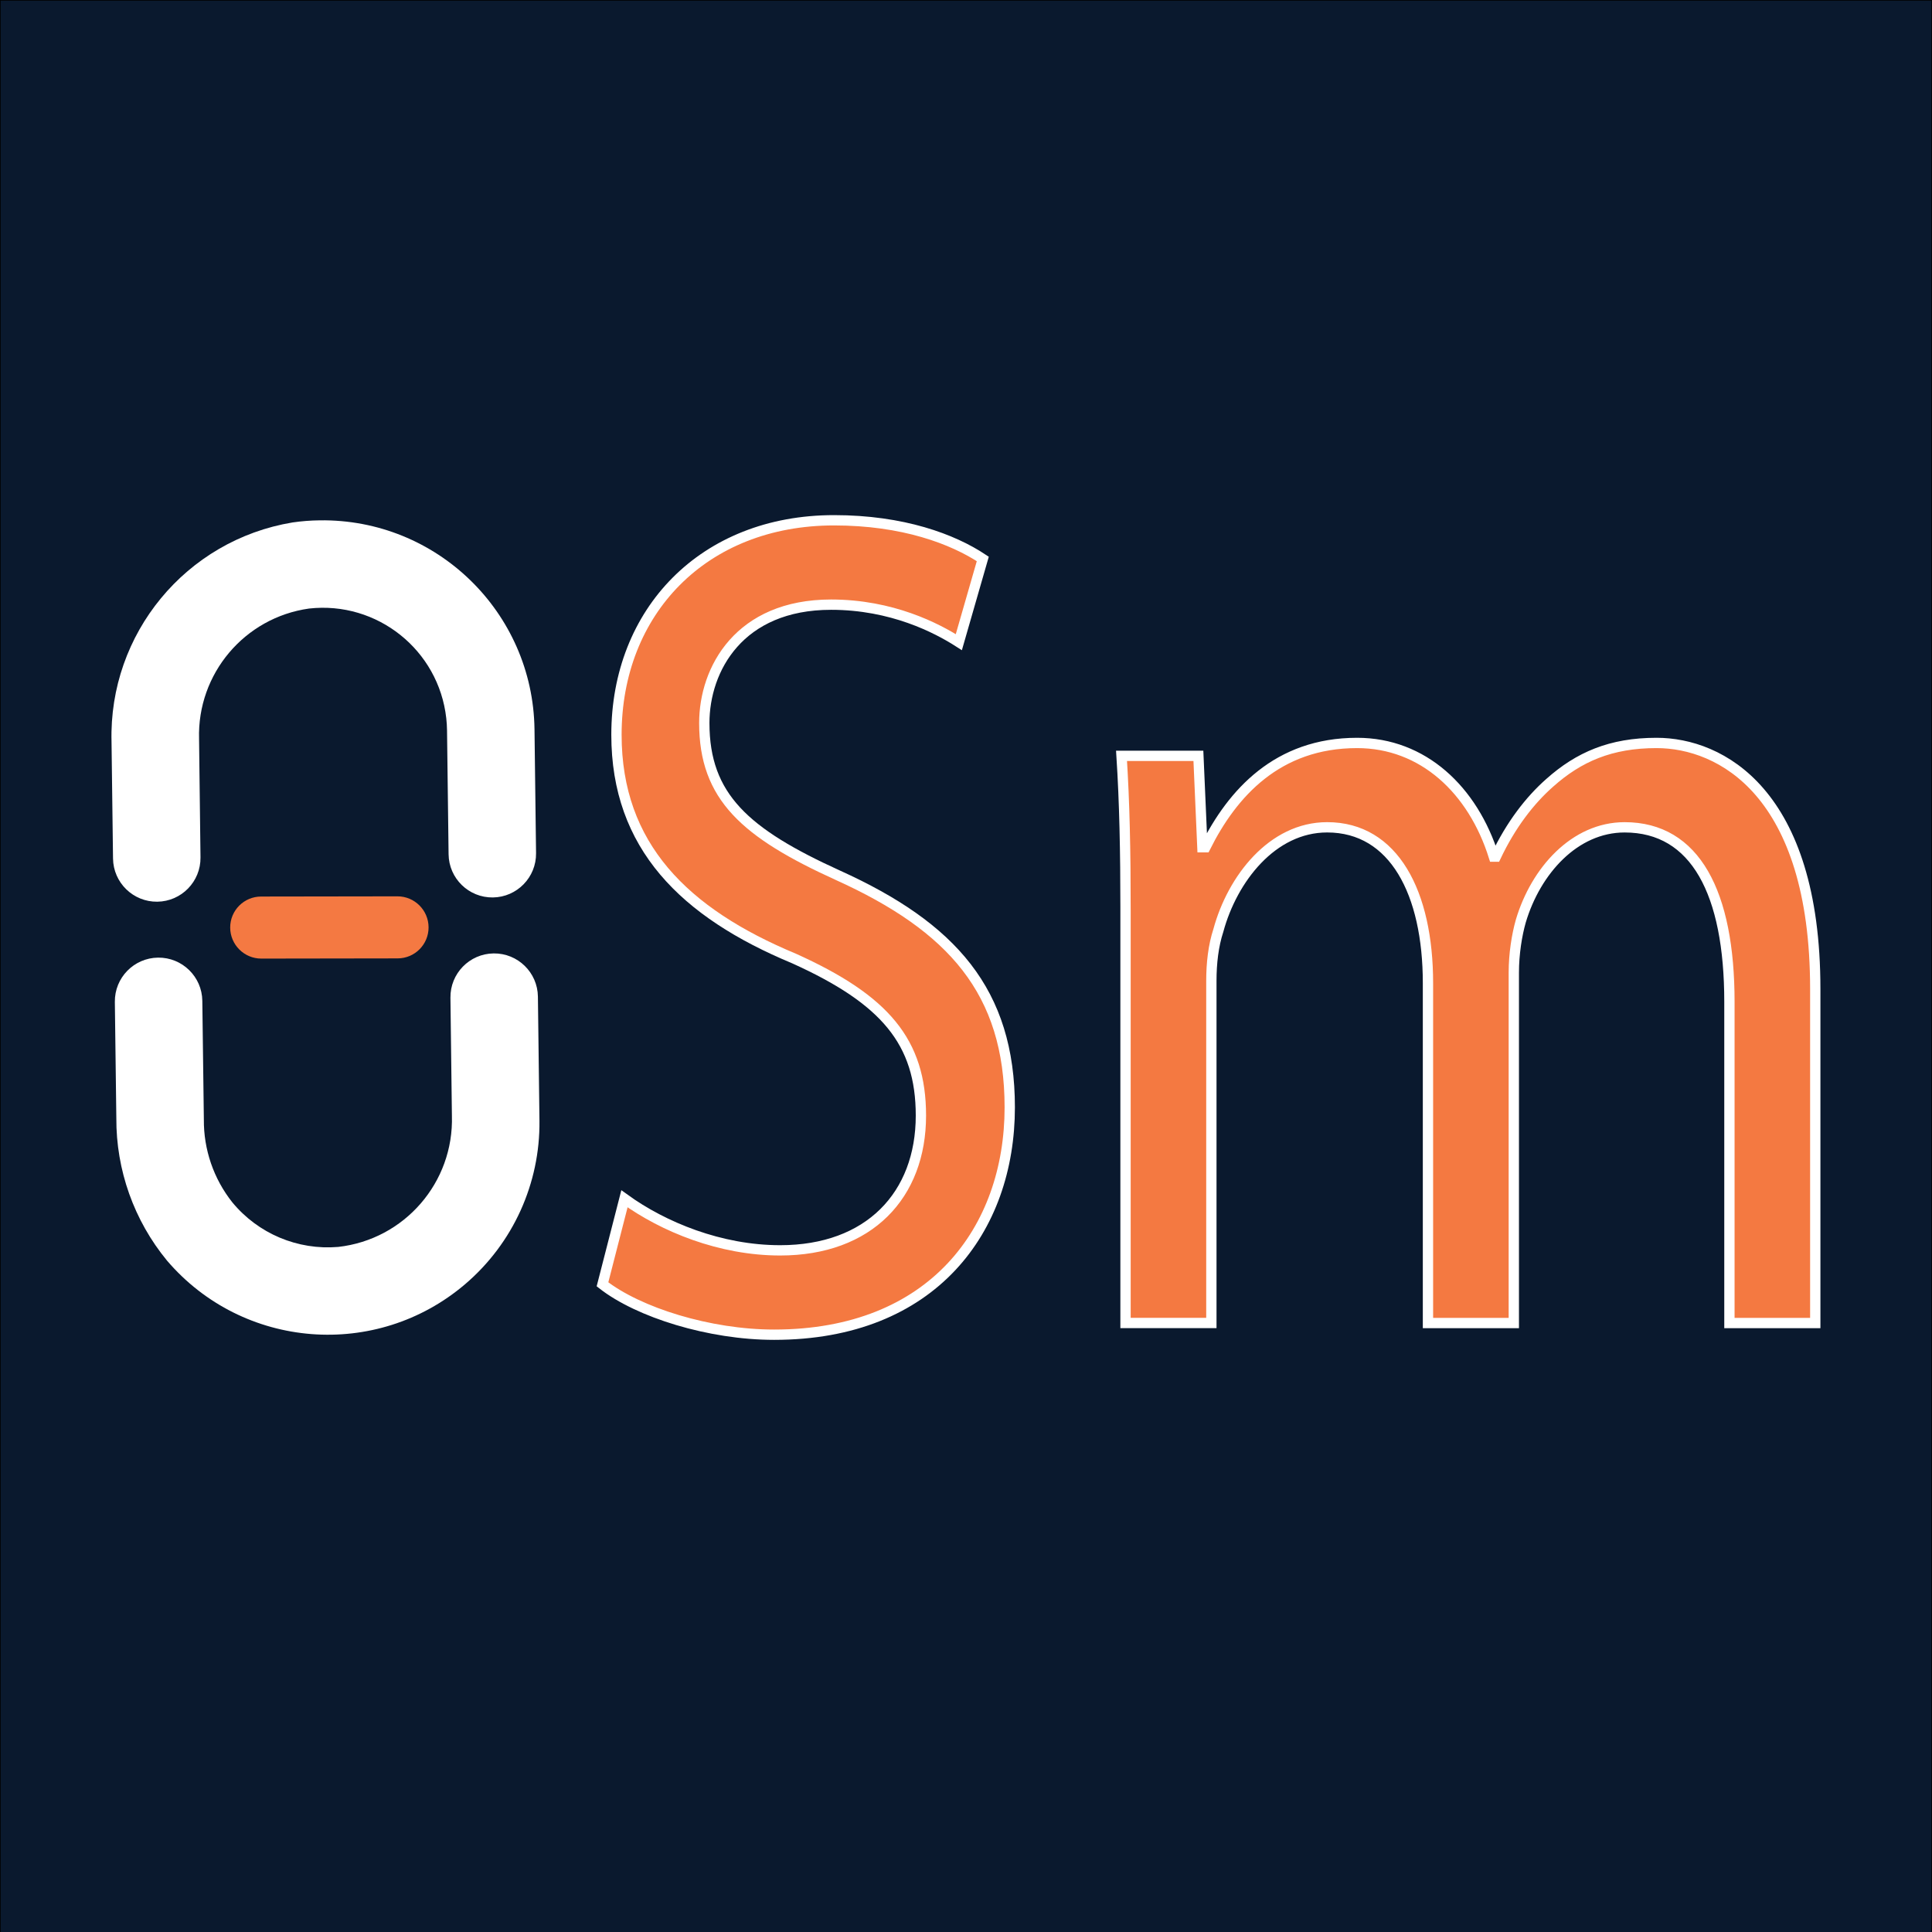
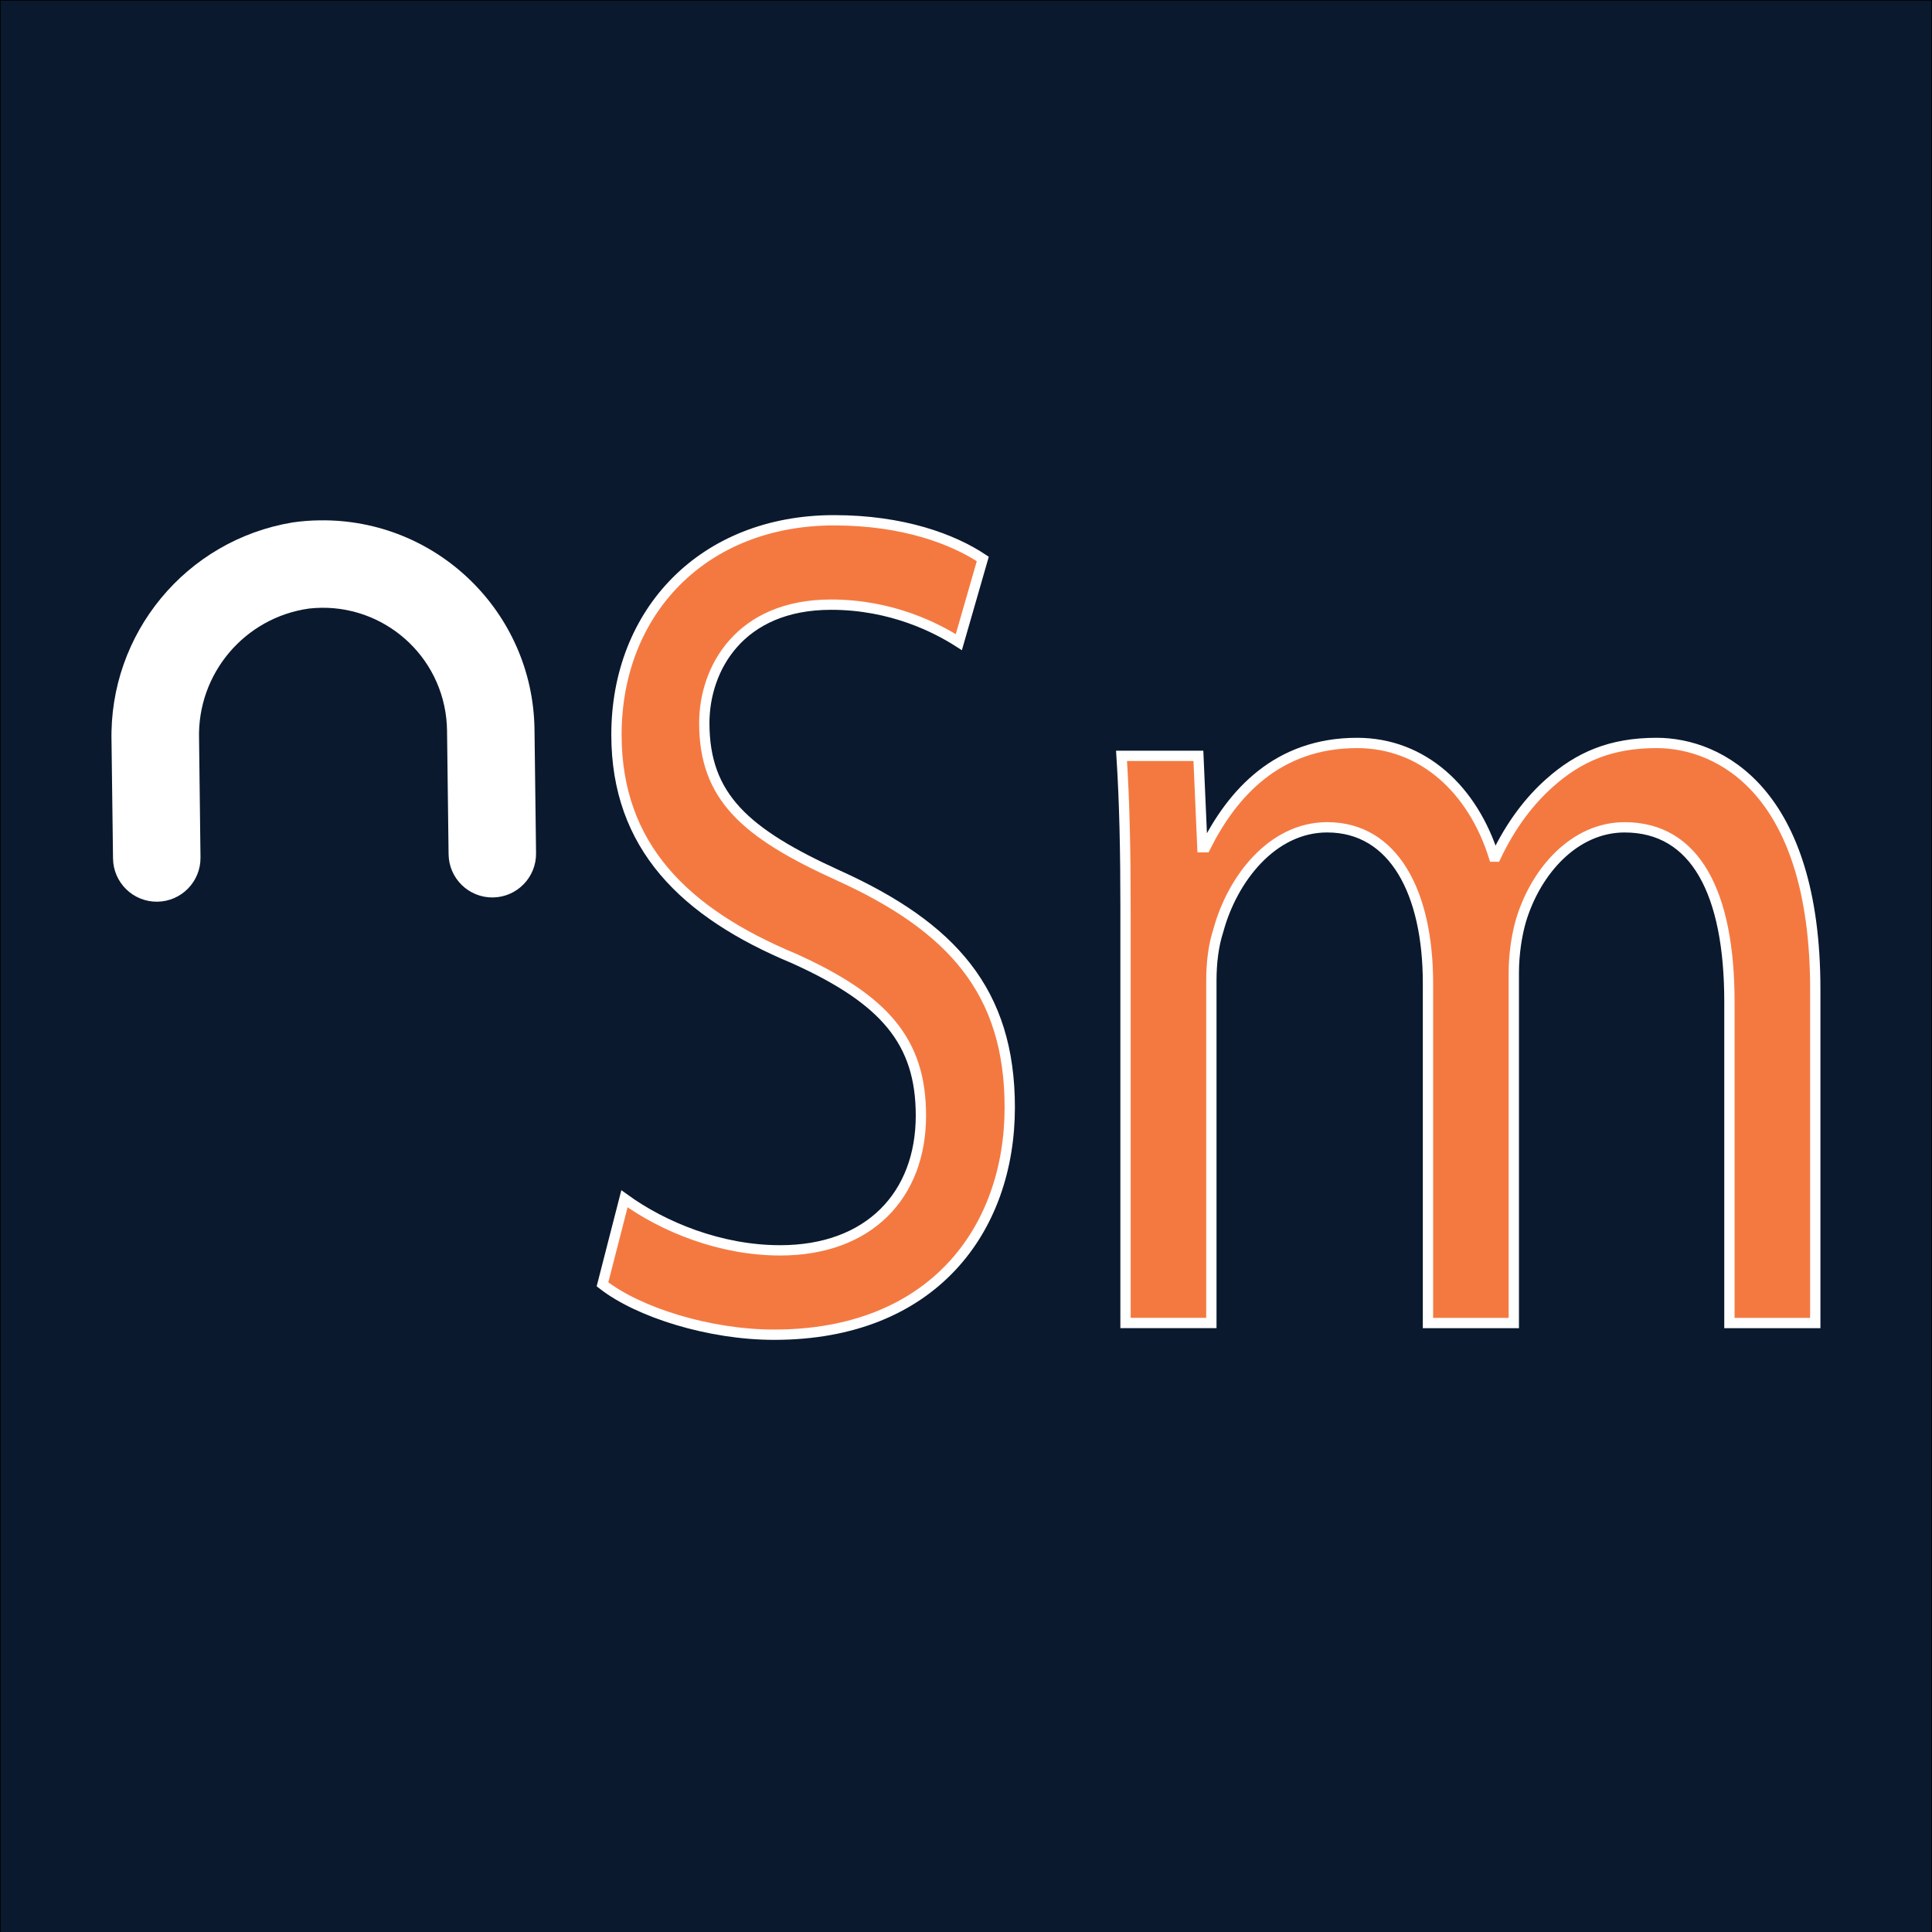
<svg xmlns="http://www.w3.org/2000/svg" id="Layer_1" x="0px" y="0px" viewBox="0 0 1500 1500" style="enable-background:new 0 0 1500 1500;" xml:space="preserve">
  <rect x="0" y="0" width="1500" height="1500" fill="#808080" stroke="none" />
  <style type="text/css">	.st0{fill:#0A192E;stroke:#000000;stroke-miterlimit:10;}	.st1{fill:#FFFFFF;}	.st2{fill:#F47942;}	.st3{fill:#F47941;stroke:#FFFFFF;stroke-width:8;stroke-miterlimit:10;}</style>
  <g>
    <rect class="st0" width="1500" height="1506.3" />
    <g>
      <g>
-         <path class="st1" d="M350.86,866.25c1.59,51.76-36.82,96.08-88.28,101.86c-31.45,2.66-62.2-10.3-82.25-34.67    c-14.48-18.28-22.26-40.97-22.06-64.3l-1.19-92.11c-0.24-18.75-15.63-33.76-34.38-33.53l0,0c-18.75,0.24-33.76,15.63-33.53,34.38    l1.15,90.15c-0.22,40.36,13.69,79.52,39.34,110.69c58.95,68.98,162.65,77.11,231.63,18.17c37.04-31.66,58.12-78.12,57.54-126.84    l-1.2-96.29c-0.24-18.75-15.63-33.76-34.38-33.53l0,0c-18.75,0.24-33.76,15.63-33.53,34.38L350.86,866.25z" />
        <path class="st1" d="M227.12,405.63c-82.77,13.73-142.74,86.39-140.53,170.26l1.16,90.66c0.24,18.75,15.63,33.76,34.38,33.53l0,0    c18.75-0.24,33.76-15.63,33.53-34.38l-1.11-92.04c-1.49-50.57,35.3-94.16,85.39-101.19c52.93-5.91,100.63,32.21,106.54,85.14    c0.35,3.1,0.54,6.21,0.59,9.33l1.21,96.31c0.24,18.75,15.63,33.76,34.38,33.53l0,0c18.75-0.24,33.76-15.63,33.53-34.38    l-1.21-96.31c-1.29-90.81-75.95-163.38-166.76-162.1C241.15,404.07,234.1,404.62,227.12,405.63z" />
-         <path class="st2" d="M202.71,696.07l105.85-0.16c13.3-0.02,24.13,10.75,24.18,24.05l0,0c0.05,13.3-10.69,24.11-23.99,24.13    l-105.85,0.16c-13.3,0.02-24.13-10.75-24.18-24.05l0,0C178.67,706.89,189.41,696.09,202.71,696.07z" />
      </g>
      <g>
        <path class="st3" d="M484.82,930.74c30.22,21.84,74.4,40.03,120.9,40.03c68.97,0,109.27-42.76,109.27-104.63    c0-57.32-27.9-90.07-98.42-121.92c-85.25-35.48-137.95-87.34-137.95-173.78c0-95.53,67.42-166.5,168.95-166.5    c53.47,0,92.22,14.56,115.47,30.02l-18.6,64.6c-17.05-10.92-51.92-29.11-99.2-29.11c-71.3,0-98.42,50.04-98.42,91.89    c0,57.32,31.78,85.52,103.85,118.28c88.35,40.03,133.3,90.07,133.3,180.14c0,94.62-59.68,176.5-182.9,176.5    c-50.37,0-105.4-17.29-133.3-39.12L484.82,930.74z" />
        <path class="st3" d="M873.86,706.01c0-45.49-0.77-82.79-3.1-119.19h59.67l3.1,70.97h2.32c20.93-41.85,55.8-80.97,117.8-80.97    c51.15,0,89.9,36.39,106.17,88.25h1.55c11.63-24.56,26.35-43.67,41.85-57.32c22.48-20.02,47.28-30.93,82.93-30.93    c49.6,0,123.22,38.21,123.22,191.06v259.3h-66.65V777.89c0-84.61-26.35-135.56-81.37-135.56c-38.75,0-68.97,33.66-80.6,72.79    c-3.1,10.92-5.43,25.47-5.43,40.03v272.04h-66.65V763.33c0-70.06-26.35-121.01-78.27-121.01c-42.62,0-73.62,40.03-84.47,80.06    c-3.88,11.83-5.43,25.47-5.43,39.12v265.67h-66.65V706.01z" />
      </g>
    </g>
  </g>
</svg>